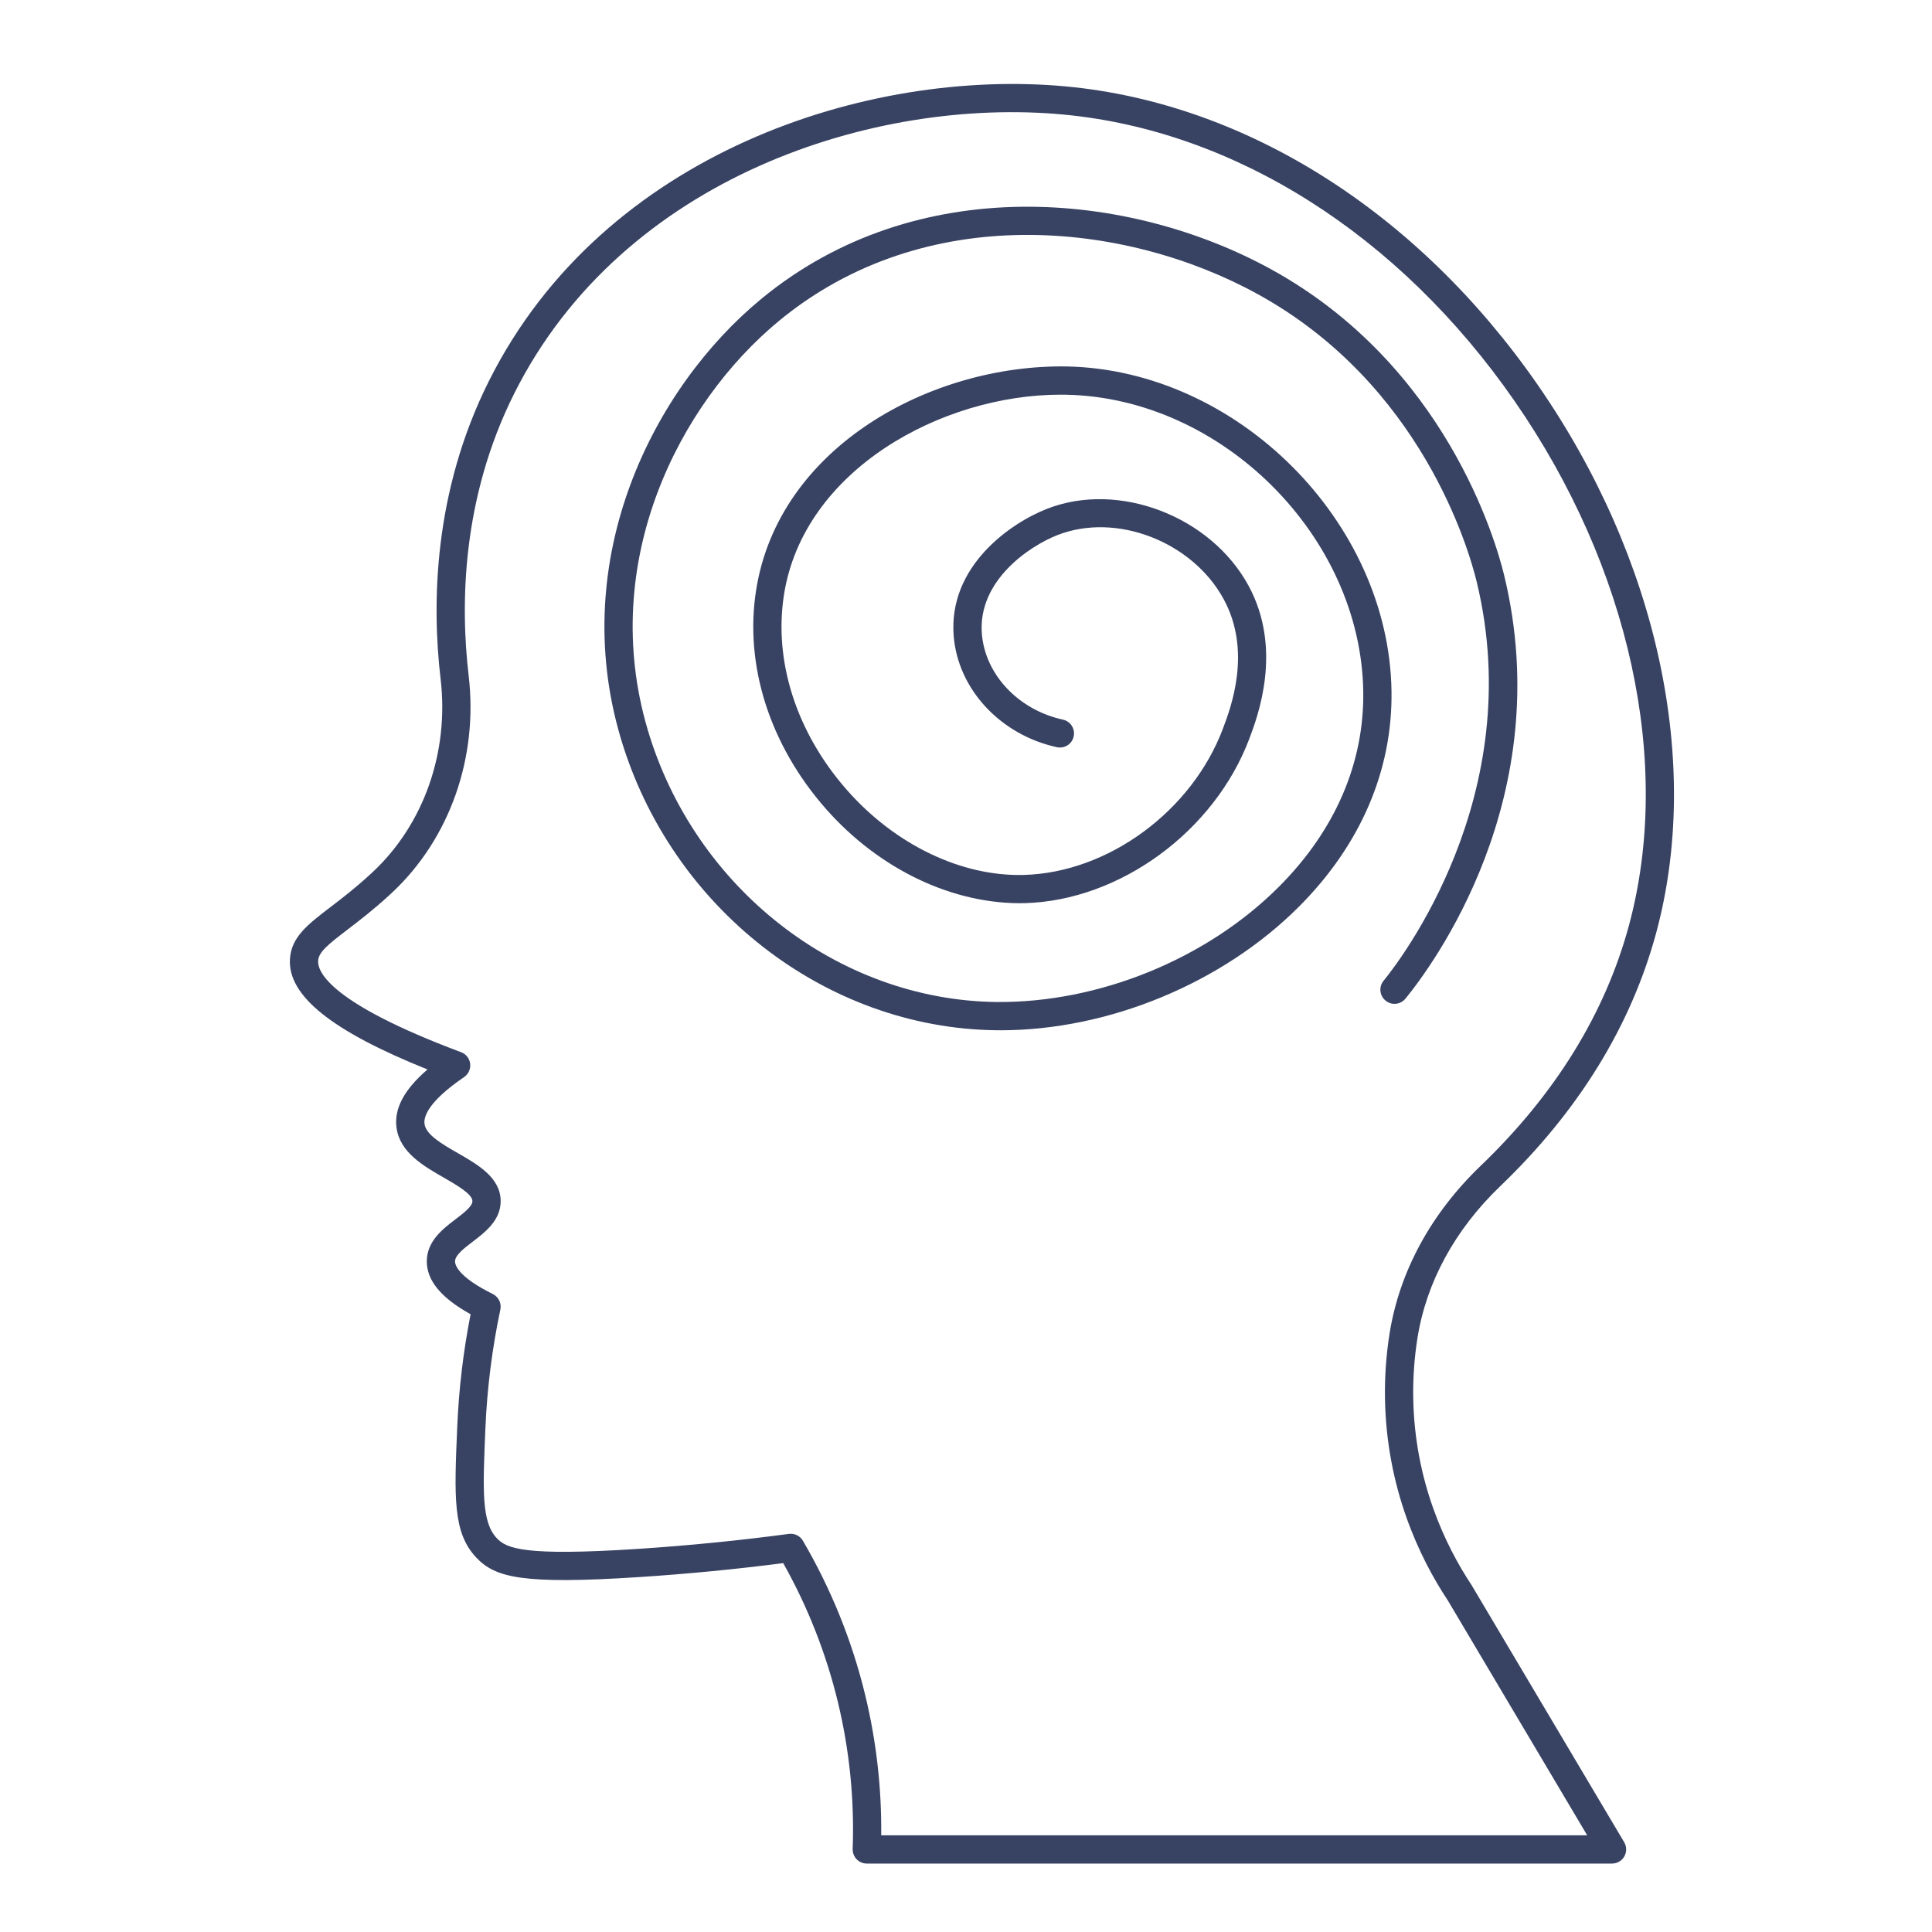
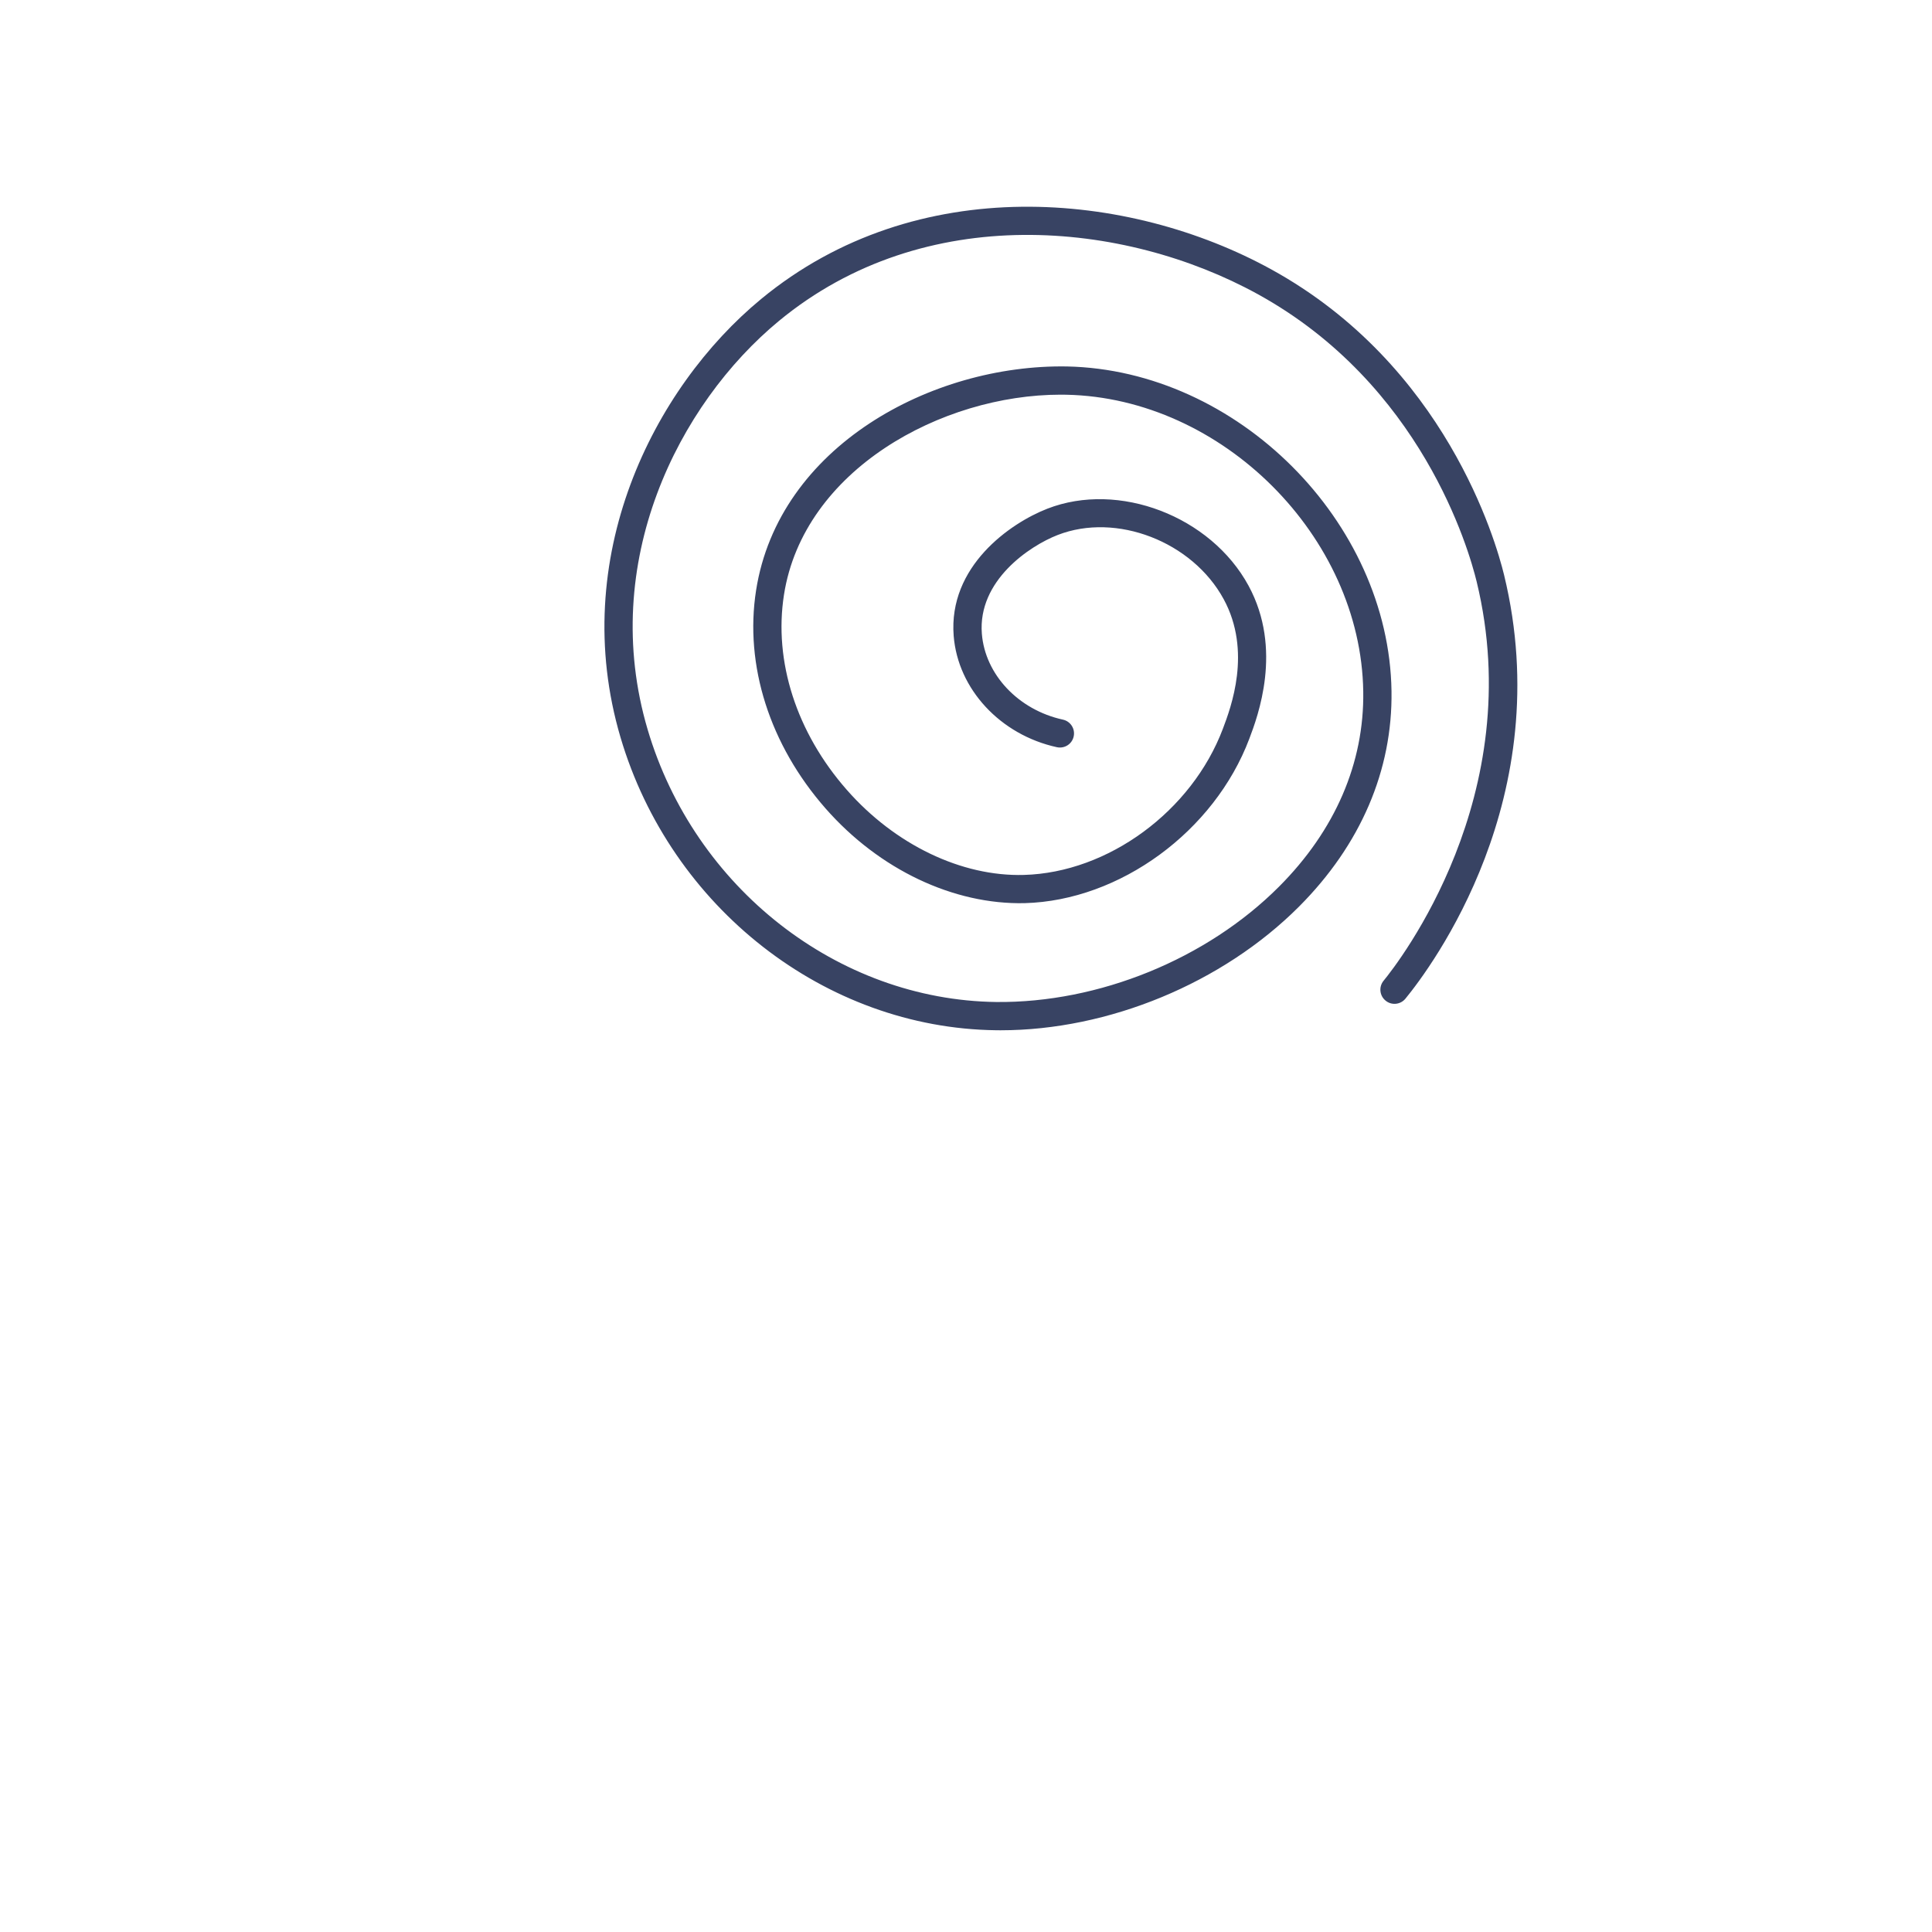
<svg xmlns="http://www.w3.org/2000/svg" width="500" viewBox="0 0 375 375" height="500" preserveAspectRatio="xMidYMid meet">
  <defs>
    <clipPath id="1293172502">
-       <path d="M 56 16 L 325 16 L 325 361.844 L 56 361.844 Z M 56 16 " clip-rule="nonzero" />
-     </clipPath>
+       </clipPath>
  </defs>
  <g clip-path="url(#1293172502)">
    <path fill="#384363" d="M 291.207 230.227 C 306.375 215.676 316.543 199.176 321.434 181.176 C 330.402 148.188 321.816 108.383 298.469 74.703 C 275.203 41.148 241.816 20.031 206.867 16.77 C 168.555 13.215 117.188 29.543 94.938 73.875 C 84.07 95.523 83.816 117.332 85.523 131.805 C 87.188 145.953 82.285 159.934 72.406 169.207 L 71.914 169.66 C 68.984 172.363 66.414 174.328 64.148 176.062 C 59.727 179.438 56.535 181.883 56.277 186.145 C 55.844 193.258 64.352 200.113 82.977 207.582 C 78.445 211.477 76.469 215.191 76.961 218.863 C 77.598 223.676 82.156 226.289 86.172 228.594 C 88.629 230.012 91.691 231.766 91.695 233.141 C 91.699 234.152 90.039 235.418 88.438 236.641 C 85.945 238.543 82.844 240.914 82.84 244.836 C 82.84 248.562 85.625 251.926 91.344 255.094 C 89.93 262.27 89.062 269.598 88.75 276.914 C 88.164 290.613 87.871 297.492 92.449 302.328 C 96.125 306.211 101.344 307.59 124.141 306.105 C 133.453 305.496 142.82 304.59 152.02 303.402 C 156.785 311.875 160.352 320.938 162.629 330.352 C 164.883 339.688 165.852 349.285 165.504 358.875 C 165.477 359.617 165.754 360.34 166.27 360.875 C 166.785 361.41 167.496 361.715 168.242 361.715 L 312.895 361.715 C 313.879 361.715 314.789 361.188 315.277 360.332 C 315.766 359.473 315.754 358.422 315.254 357.574 L 285.656 307.707 C 280.605 300.086 274.531 287.551 274.305 271.141 C 274.254 267.34 274.527 263.52 275.117 259.785 C 276.832 248.895 282.395 238.676 291.207 230.227 Z M 281.008 310.625 L 308.074 356.234 L 171.043 356.234 C 171.137 347.094 170.098 337.965 167.949 329.066 C 165.406 318.539 161.332 308.445 155.844 299.062 C 155.289 298.109 154.234 297.586 153.113 297.73 C 143.453 299.023 133.582 300 123.777 300.641 C 101.664 302.082 98.309 300.555 96.426 298.562 C 93.445 295.418 93.703 289.312 94.219 277.152 C 94.551 269.441 95.523 261.715 97.117 254.191 C 97.379 252.965 96.773 251.723 95.648 251.164 C 88.852 247.809 88.32 245.48 88.32 244.844 C 88.32 243.629 90.074 242.293 91.762 241.004 C 94.184 239.156 97.188 236.859 97.18 233.125 C 97.16 228.586 92.777 226.066 88.898 223.84 C 85.84 222.086 82.672 220.266 82.395 218.141 C 82.223 216.828 82.984 213.906 90.082 209.059 C 90.926 208.48 91.379 207.48 91.258 206.465 C 91.133 205.449 90.453 204.586 89.492 204.23 C 64.059 194.703 61.617 188.641 61.75 186.477 C 61.852 184.793 63.68 183.32 67.477 180.418 C 69.719 178.703 72.516 176.566 75.633 173.691 L 76.16 173.203 C 87.301 162.746 92.84 147.031 90.969 131.16 C 89.352 117.43 89.578 96.773 99.836 76.328 C 120.938 34.301 169.844 18.82 206.359 22.23 C 239.691 25.34 271.625 45.605 293.965 77.828 C 316.402 110.195 324.691 148.293 316.148 179.738 C 311.52 196.762 301.852 212.418 287.41 226.27 C 277.73 235.555 271.605 246.852 269.699 258.93 C 269.062 262.973 268.766 267.105 268.82 271.215 C 269.062 288.961 275.621 302.504 281.008 310.625 Z M 281.008 310.625 " fill-opacity="1" fill-rule="nonzero" />
  </g>
  <path fill="#384363" d="M 272.793 193.84 C 277.832 187.688 302.434 154.816 291.941 111.602 C 290.328 104.957 280.57 70.879 246.734 52.277 C 219.254 37.16 177.973 33.086 147.723 58.047 C 126.75 75.352 110.18 108.367 120.441 143.125 C 130.199 176.176 160.152 199.547 193.293 199.969 C 193.598 199.973 193.906 199.977 194.211 199.977 C 215.191 199.977 237.309 190.828 252.137 175.973 C 264.105 163.977 270.316 149.508 270.09 134.137 C 269.602 101.246 240.164 71.805 207.09 71.129 C 180.789 70.68 151.129 86.699 146.758 114.566 C 144.473 129.133 149.395 144.578 160.258 156.938 C 170.688 168.809 185.117 175.613 198.887 175.301 C 217.367 174.805 235.711 161.375 242.496 143.375 C 244.117 139.082 249.043 126.023 242.34 113.684 C 235.016 100.195 217.145 93.344 203.297 98.734 C 196.043 101.555 184.043 109.941 185.109 123.434 C 185.93 133.754 194.164 142.633 205.141 145.031 C 206.641 145.352 208.082 144.414 208.402 142.941 C 208.727 141.461 207.789 140 206.309 139.68 C 197.676 137.793 191.203 130.934 190.578 123.004 C 189.762 112.695 199.844 105.961 205.289 103.844 C 216.68 99.406 231.445 105.113 237.52 116.305 C 243.027 126.438 238.914 137.34 237.363 141.445 C 231.332 157.449 215.086 169.383 198.734 169.824 C 186.66 170.164 173.742 163.984 164.371 153.32 C 154.59 142.188 150.141 128.371 152.172 115.422 C 155.969 91.227 182.758 76.605 205.875 76.605 C 206.242 76.605 206.613 76.609 206.977 76.617 C 237.234 77.227 264.16 104.148 264.605 134.219 C 264.812 148.078 259.16 161.176 248.254 172.102 C 234.219 186.168 213.277 194.688 193.367 194.488 C 162.605 194.098 134.781 172.34 125.699 141.574 C 116.145 109.219 131.629 78.434 151.215 62.273 C 179.484 38.953 218.234 42.863 244.098 57.078 C 275.918 74.57 285.098 106.641 286.617 112.891 C 296.703 154.438 271.465 186.809 268.555 190.359 C 267.59 191.535 267.766 193.262 268.938 194.219 C 270.105 195.188 271.836 195.008 272.793 193.84 Z M 272.793 193.84 " fill-opacity="1" fill-rule="nonzero" />
</svg>